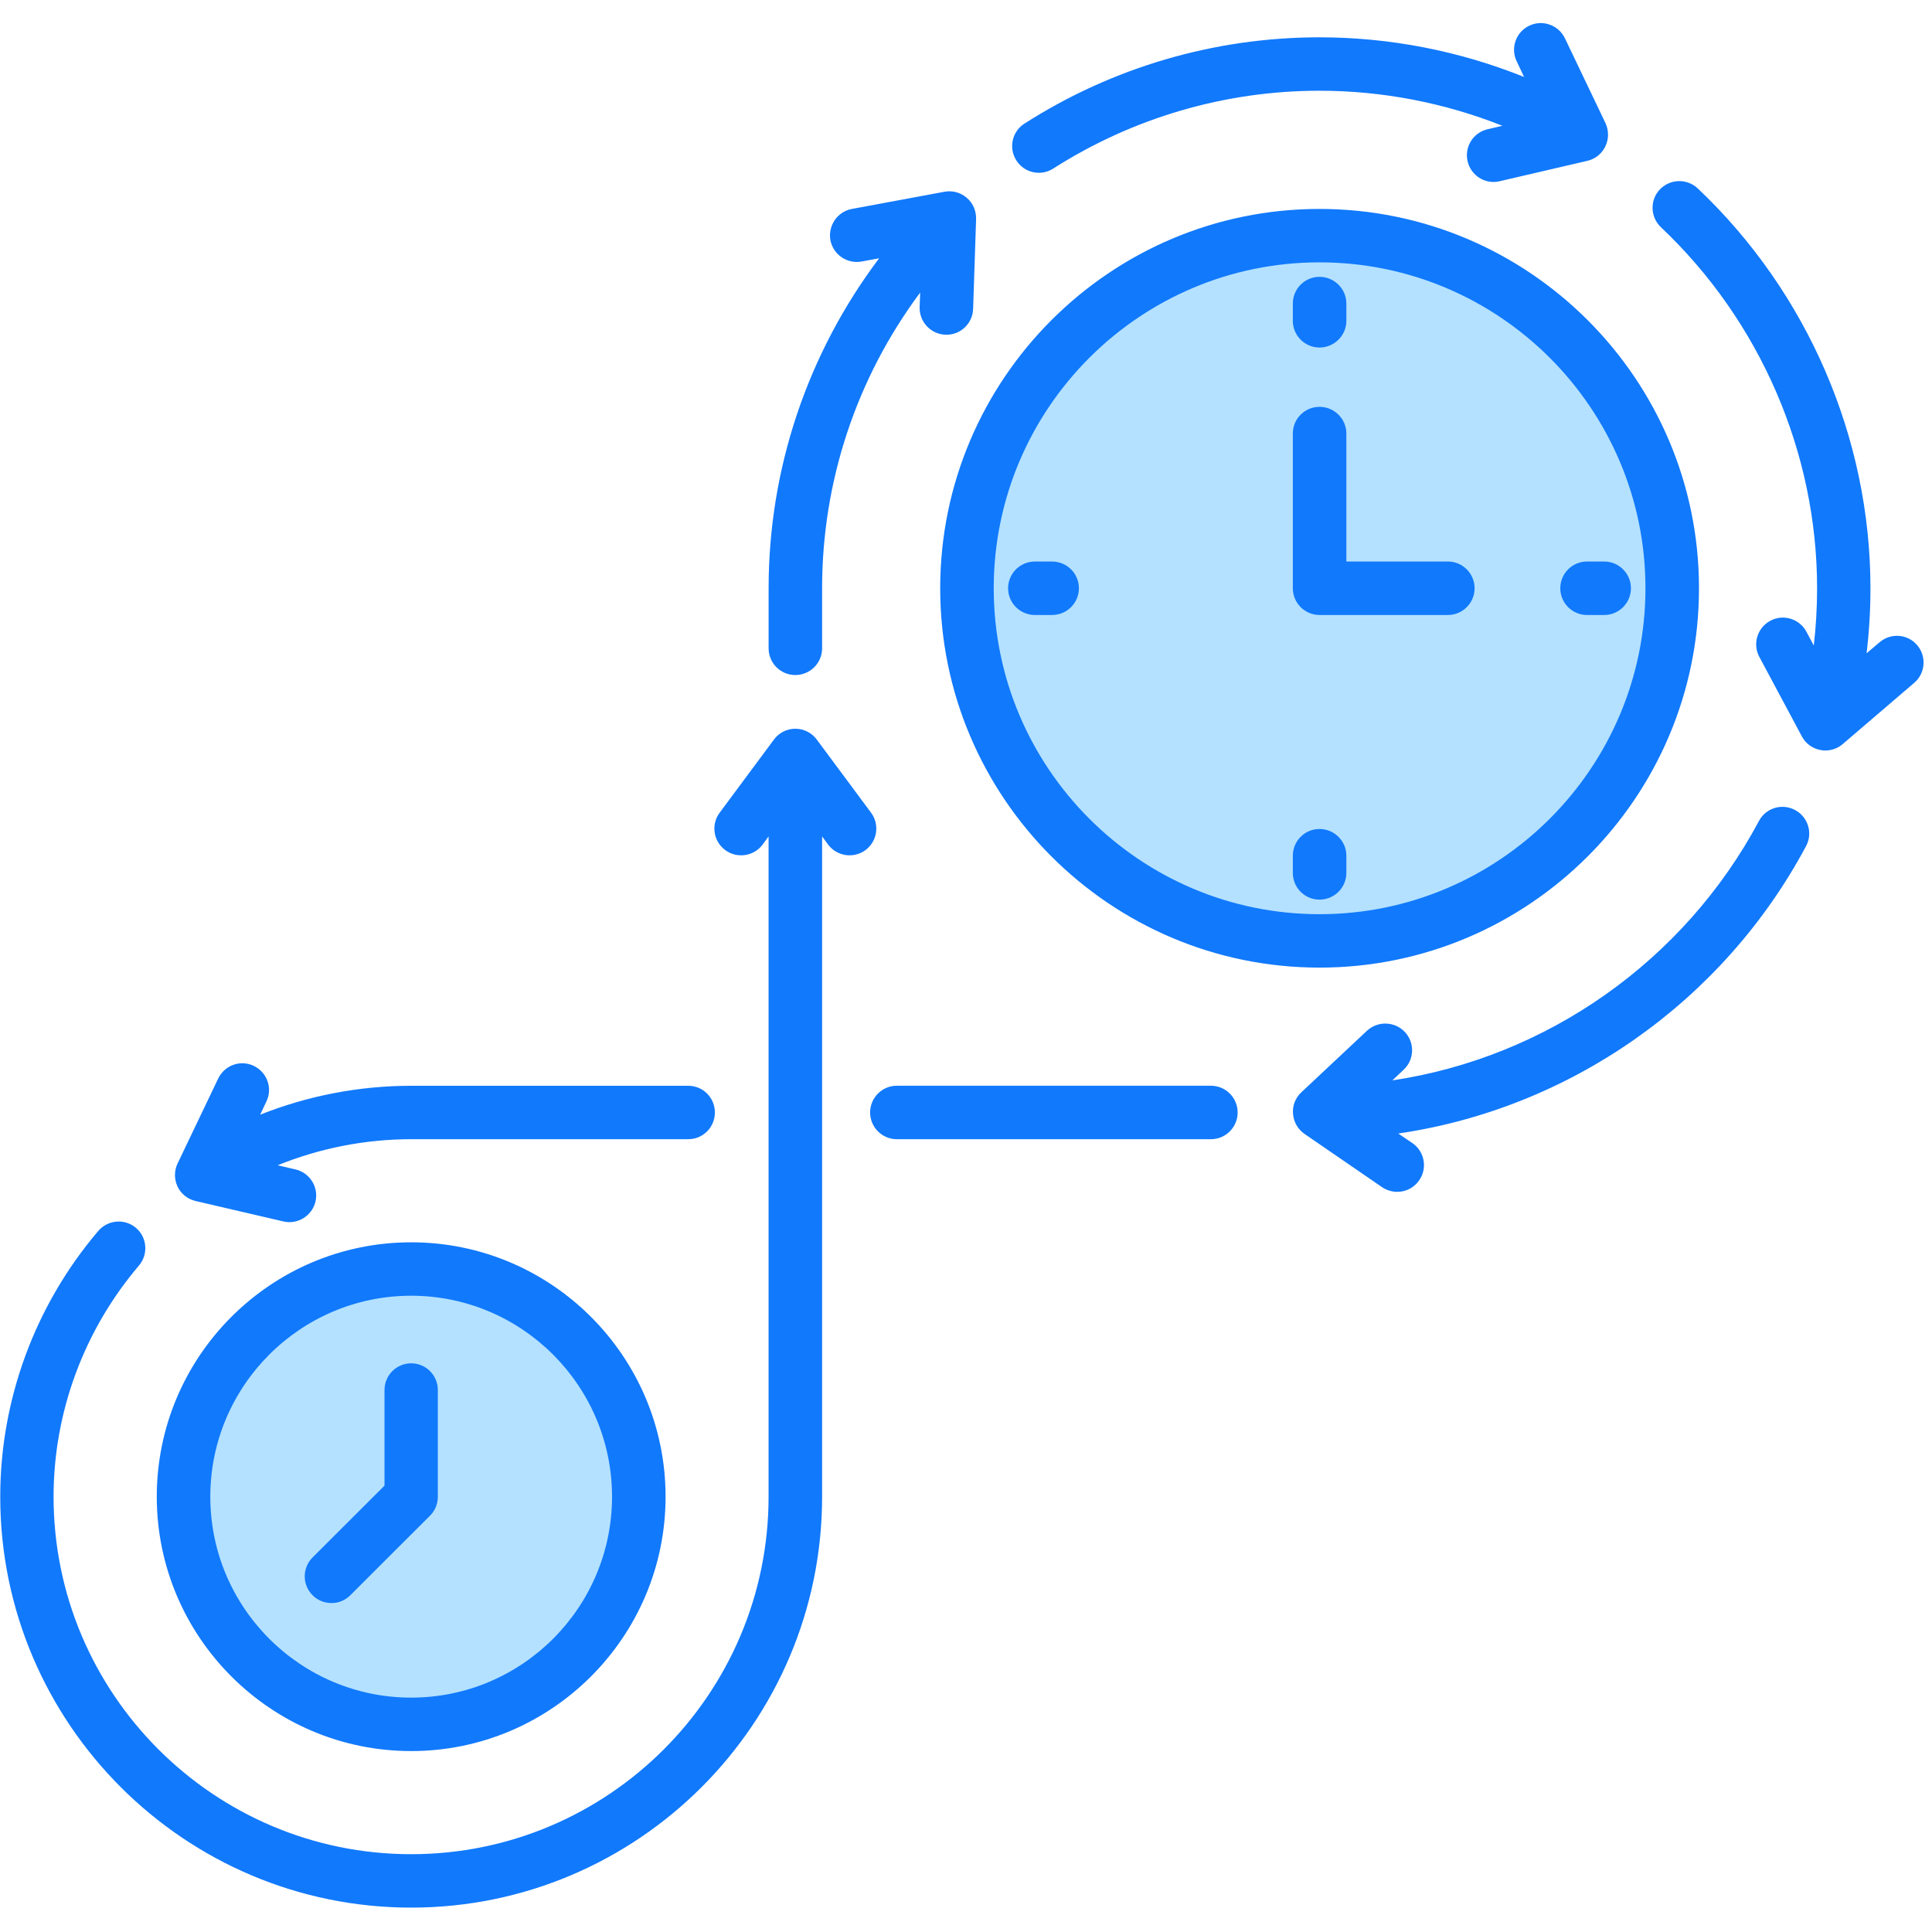
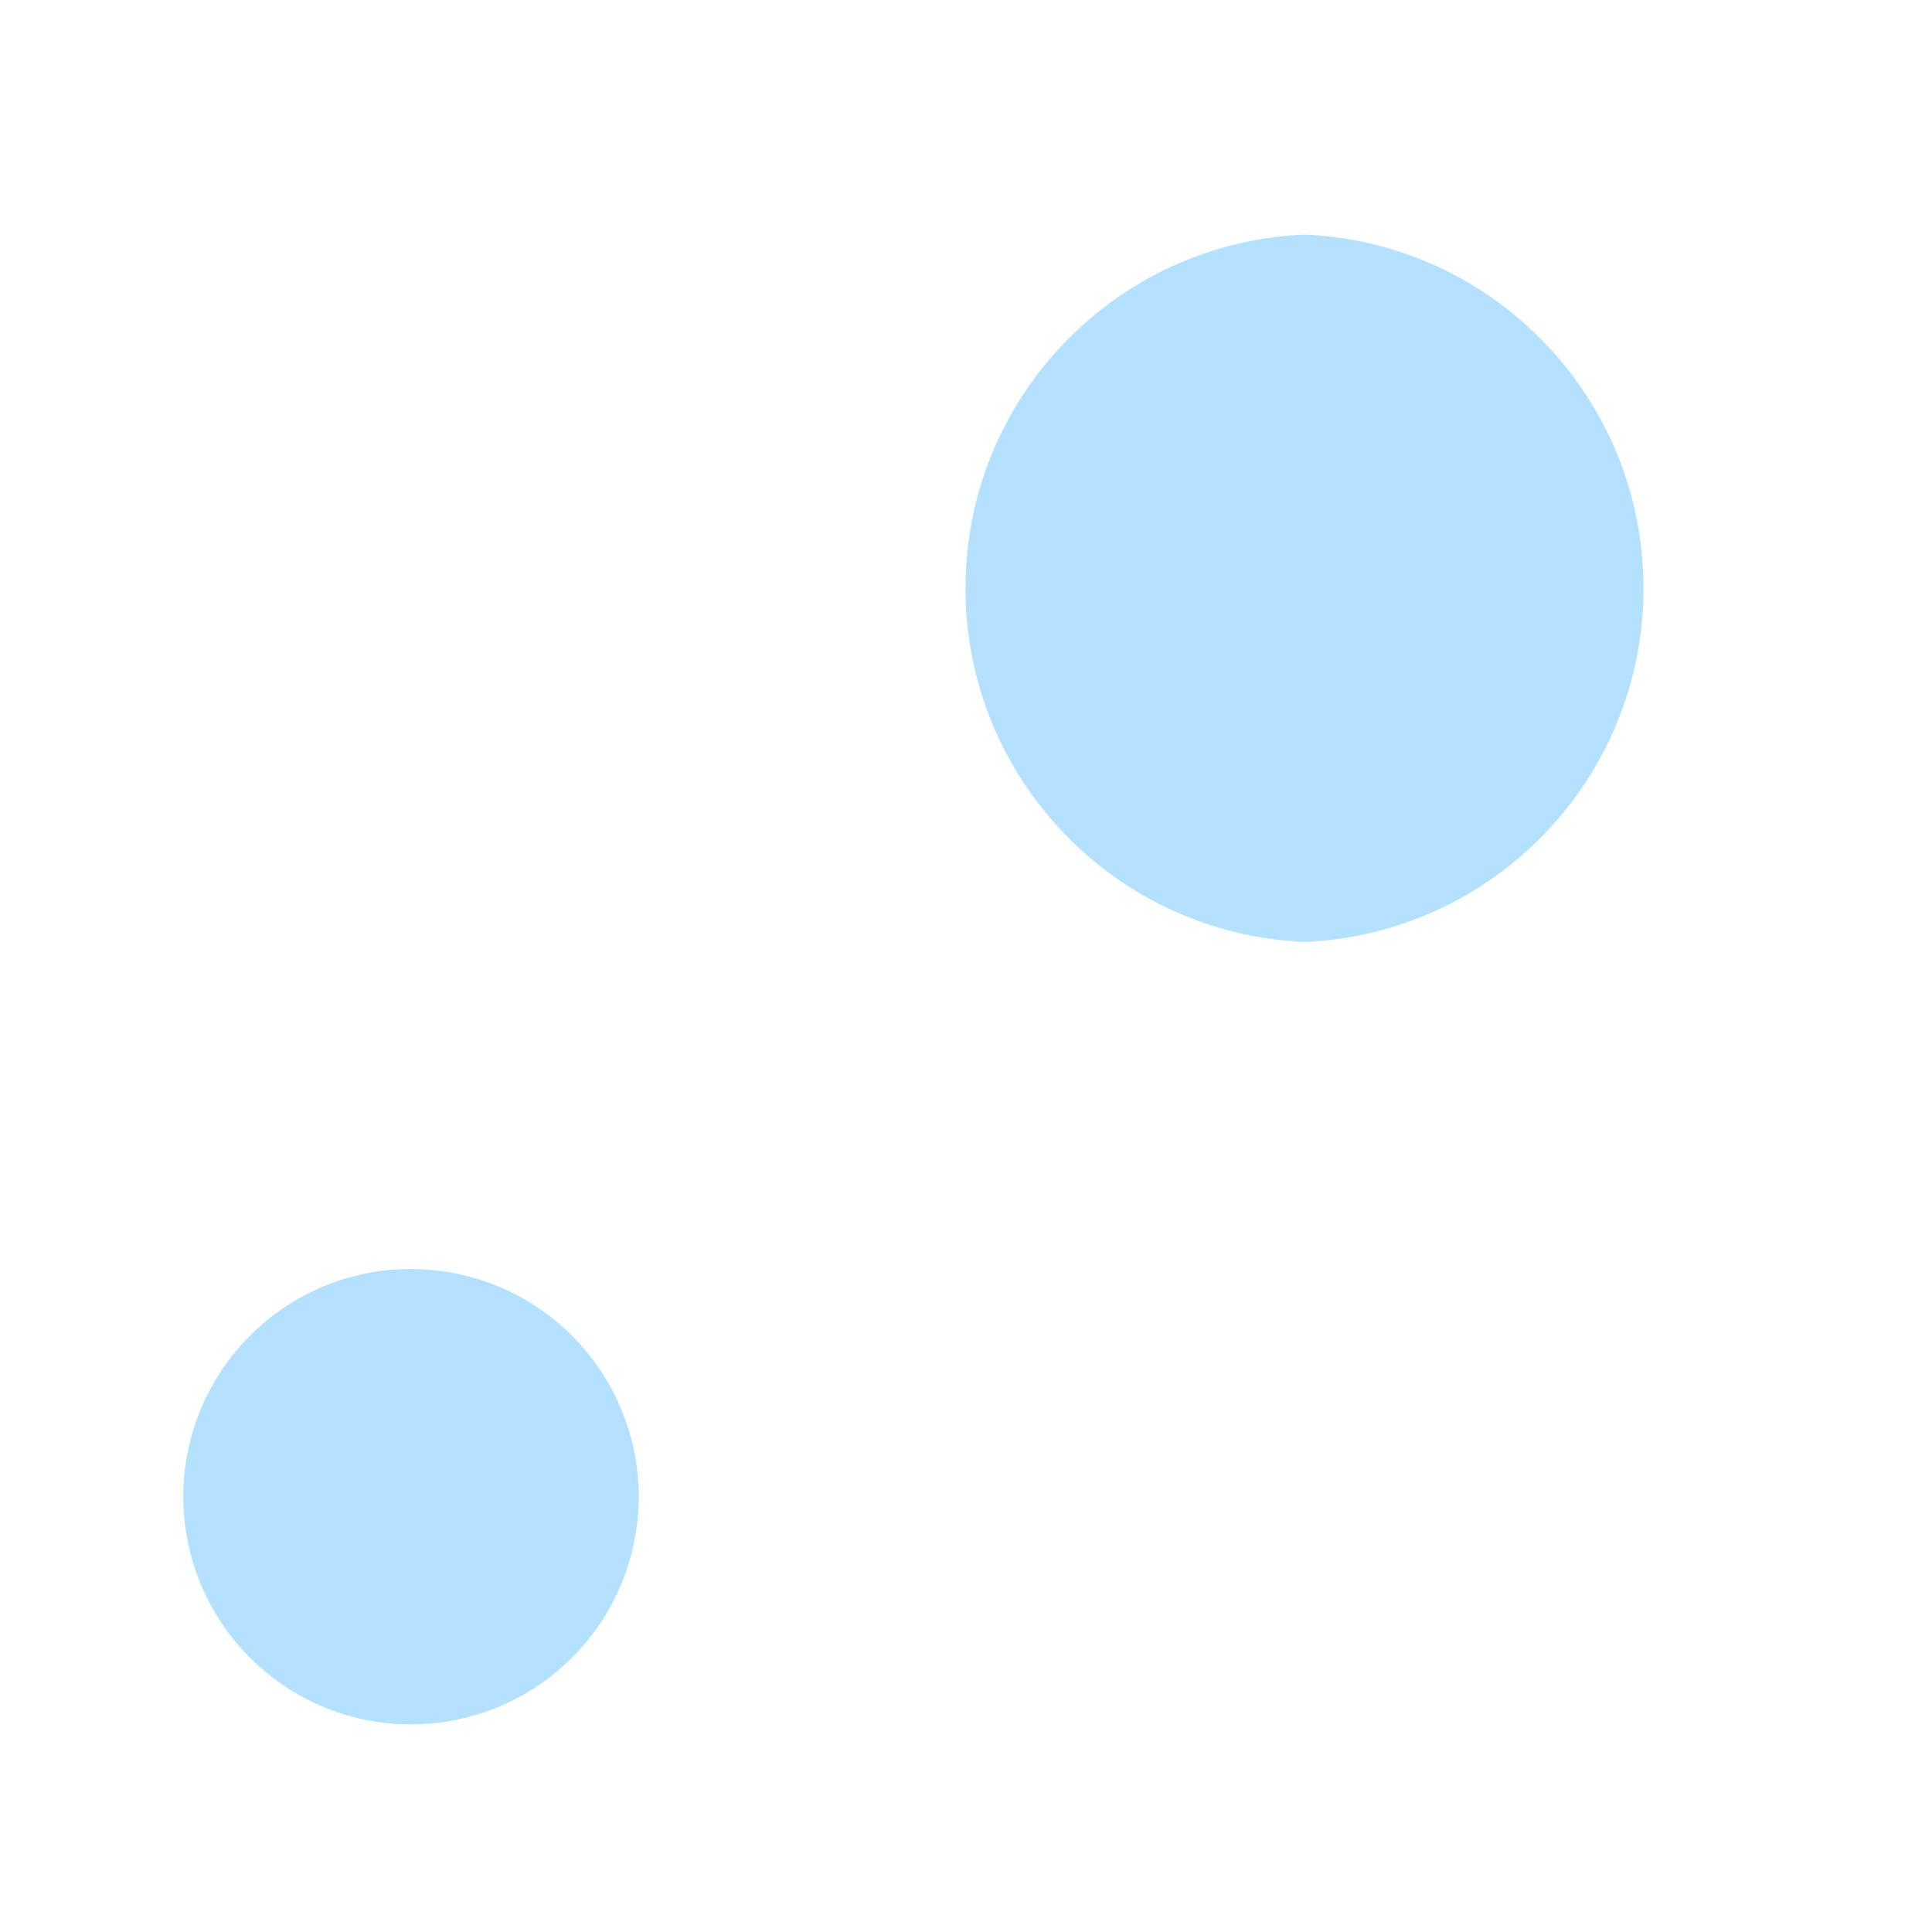
<svg xmlns="http://www.w3.org/2000/svg" width="250" viewBox="0 0 187.5 187.5" height="250" preserveAspectRatio="xMidYMid meet">
  <defs>
    <clipPath id="dd42916d05">
-       <path d="M 0 2 L 187 2 L 187 185.133 L 0 185.133 Z M 0 2 " clip-rule="nonzero" />
-     </clipPath>
+       </clipPath>
  </defs>
-   <path fill="#b3e1ff" d="M 159.805 43.941 C 160.234 44.98 160.613 46.039 160.938 47.117 C 161.266 48.191 161.539 49.285 161.758 50.387 C 161.977 51.492 162.141 52.602 162.254 53.723 C 162.363 54.844 162.418 55.965 162.418 57.09 C 162.418 58.215 162.363 59.34 162.254 60.457 C 162.141 61.578 161.977 62.691 161.758 63.793 C 161.539 64.898 161.266 65.988 160.938 67.062 C 160.613 68.141 160.234 69.199 159.805 70.238 C 159.371 71.277 158.891 72.293 158.359 73.289 C 157.832 74.281 157.254 75.242 156.629 76.18 C 156.004 77.113 155.332 78.02 154.617 78.887 C 153.906 79.758 153.148 80.59 152.355 81.387 C 151.559 82.184 150.727 82.938 149.855 83.652 C 148.984 84.363 148.082 85.035 147.148 85.66 C 146.211 86.285 145.25 86.863 144.254 87.395 C 143.262 87.922 142.246 88.402 141.207 88.836 C 140.168 89.266 139.109 89.645 138.031 89.969 C 136.957 90.297 135.867 90.57 134.762 90.789 C 133.656 91.008 132.547 91.176 131.426 91.285 C 130.305 91.395 129.184 91.449 128.059 91.449 C 126.934 91.449 125.812 91.395 124.691 91.285 C 123.57 91.176 122.461 91.008 121.355 90.789 C 120.25 90.57 119.16 90.297 118.086 89.969 C 117.008 89.645 115.949 89.266 114.91 88.836 C 113.871 88.402 112.855 87.922 111.863 87.395 C 110.871 86.863 109.906 86.285 108.969 85.66 C 108.035 85.035 107.133 84.363 106.262 83.652 C 105.391 82.938 104.559 82.184 103.762 81.387 C 102.969 80.59 102.211 79.758 101.5 78.887 C 100.785 78.02 100.113 77.113 99.488 76.18 C 98.863 75.242 98.285 74.281 97.758 73.289 C 97.227 72.293 96.746 71.277 96.316 70.238 C 95.883 69.199 95.504 68.141 95.18 67.062 C 94.852 65.988 94.578 64.898 94.359 63.793 C 94.141 62.691 93.977 61.578 93.863 60.457 C 93.754 59.34 93.699 58.215 93.699 57.09 C 93.699 55.965 93.754 54.844 93.863 53.723 C 93.977 52.602 94.141 51.492 94.359 50.387 C 94.578 49.285 94.852 48.191 95.18 47.117 C 95.504 46.039 95.883 44.98 96.312 43.941 C 96.746 42.902 97.227 41.887 97.758 40.895 C 98.285 39.902 98.863 38.938 99.488 38 C 100.113 37.066 100.785 36.164 101.5 35.293 C 102.211 34.422 102.969 33.59 103.762 32.793 C 104.559 32 105.391 31.242 106.262 30.531 C 107.133 29.816 108.035 29.148 108.969 28.52 C 109.906 27.895 110.871 27.316 111.863 26.789 C 112.855 26.258 113.871 25.777 114.91 25.348 C 115.949 24.914 117.008 24.535 118.086 24.211 C 119.16 23.883 120.25 23.609 121.355 23.391 C 122.461 23.172 123.57 23.008 124.691 22.895 C 125.812 22.785 126.934 22.73 128.059 22.73 C 129.184 22.73 130.305 22.785 131.426 22.895 C 132.547 23.008 133.656 23.172 134.762 23.391 C 135.867 23.609 136.957 23.883 138.031 24.211 C 139.109 24.535 140.168 24.914 141.207 25.348 C 142.246 25.777 143.262 26.258 144.254 26.789 C 145.25 27.316 146.211 27.895 147.148 28.52 C 148.082 29.148 148.984 29.816 149.855 30.531 C 150.727 31.242 151.559 32 152.355 32.793 C 153.148 33.59 153.906 34.422 154.617 35.293 C 155.332 36.164 156.004 37.066 156.629 38 C 157.254 38.938 157.832 39.902 158.359 40.895 C 158.891 41.887 159.371 42.902 159.805 43.941 Z M 159.805 43.941 " fill-opacity="1" fill-rule="nonzero" />
  <path fill="#b3e1ff" d="M 126.602 91.418 C 108.301 90.652 93.699 75.578 93.699 57.09 C 93.699 38.602 108.301 23.527 126.602 22.766 C 144.898 23.527 159.5 38.602 159.5 57.09 C 159.5 75.578 144.898 90.652 126.602 91.418 Z M 126.602 91.418 " fill-opacity="1" fill-rule="evenodd" />
  <path fill="#b3e1ff" d="M 60.668 137.73 C 60.914 138.414 61.129 139.105 61.305 139.805 C 61.484 140.508 61.629 141.215 61.738 141.93 C 61.848 142.645 61.922 143.363 61.957 144.086 C 61.996 144.809 62 145.531 61.965 146.254 C 61.934 146.977 61.867 147.695 61.762 148.414 C 61.66 149.129 61.52 149.84 61.348 150.543 C 61.172 151.242 60.965 151.938 60.727 152.617 C 60.484 153.301 60.211 153.969 59.902 154.625 C 59.598 155.281 59.258 155.918 58.887 156.539 C 58.52 157.164 58.121 157.766 57.691 158.348 C 57.262 158.93 56.805 159.492 56.32 160.027 C 55.836 160.566 55.328 161.078 54.793 161.566 C 54.258 162.055 53.703 162.516 53.125 162.949 C 52.543 163.383 51.945 163.785 51.324 164.16 C 50.707 164.535 50.07 164.879 49.418 165.191 C 48.766 165.504 48.098 165.781 47.418 166.027 C 46.738 166.273 46.047 166.488 45.344 166.664 C 44.645 166.844 43.934 166.988 43.219 167.098 C 42.504 167.203 41.785 167.277 41.062 167.316 C 40.34 167.355 39.617 167.355 38.895 167.324 C 38.172 167.293 37.453 167.223 36.734 167.121 C 36.02 167.016 35.309 166.879 34.609 166.707 C 33.906 166.531 33.211 166.324 32.531 166.082 C 31.848 165.844 31.18 165.566 30.523 165.262 C 29.867 164.953 29.23 164.617 28.609 164.246 C 27.988 163.875 27.383 163.477 26.801 163.047 C 26.219 162.621 25.656 162.164 25.121 161.68 C 24.582 161.195 24.07 160.688 23.582 160.152 C 23.094 159.617 22.633 159.062 22.199 158.48 C 21.766 157.902 21.363 157.301 20.988 156.684 C 20.613 156.062 20.27 155.43 19.957 154.773 C 19.648 154.121 19.367 153.457 19.121 152.773 C 18.875 152.094 18.664 151.402 18.484 150.703 C 18.305 150 18.164 149.293 18.055 148.578 C 17.945 147.863 17.871 147.145 17.832 146.422 C 17.793 145.699 17.793 144.977 17.824 144.254 C 17.855 143.531 17.926 142.809 18.027 142.094 C 18.133 141.379 18.27 140.668 18.445 139.965 C 18.617 139.262 18.824 138.57 19.066 137.891 C 19.309 137.207 19.582 136.539 19.887 135.883 C 20.195 135.227 20.531 134.59 20.902 133.965 C 21.273 133.344 21.672 132.742 22.102 132.16 C 22.527 131.578 22.984 131.016 23.469 130.477 C 23.953 129.941 24.461 129.426 24.996 128.938 C 25.531 128.453 26.09 127.992 26.668 127.559 C 27.246 127.125 27.848 126.719 28.465 126.348 C 29.086 125.973 29.723 125.629 30.375 125.316 C 31.027 125.004 31.695 124.727 32.375 124.48 C 33.055 124.234 33.746 124.02 34.445 123.844 C 35.148 123.664 35.855 123.52 36.57 123.41 C 37.285 123.301 38.004 123.23 38.727 123.191 C 39.449 123.152 40.172 123.148 40.898 123.184 C 41.621 123.215 42.34 123.285 43.055 123.387 C 43.77 123.492 44.48 123.629 45.184 123.801 C 45.887 123.977 46.578 124.184 47.262 124.422 C 47.941 124.664 48.609 124.938 49.266 125.246 C 49.922 125.555 50.559 125.891 51.184 126.262 C 51.805 126.629 52.406 127.031 52.988 127.457 C 53.574 127.887 54.133 128.344 54.672 128.828 C 55.207 129.312 55.723 129.82 56.211 130.355 C 56.699 130.891 57.16 131.445 57.59 132.027 C 58.023 132.605 58.43 133.203 58.805 133.824 C 59.176 134.445 59.52 135.078 59.832 135.73 C 60.145 136.387 60.422 137.051 60.668 137.73 Z M 60.668 137.73 " fill-opacity="1" fill-rule="nonzero" />
  <path fill="#b3e1ff" d="M 38.297 167.289 C 26.84 166.473 17.801 156.918 17.801 145.254 C 17.801 133.59 26.84 124.035 38.297 123.219 C 49.754 124.035 58.793 133.59 58.793 145.254 C 58.793 156.918 49.754 166.473 38.297 167.289 Z M 38.297 167.289 " fill-opacity="1" fill-rule="evenodd" />
  <g clip-path="url(#dd42916d05)">
    <path fill="#1179fc" d="M 140.52 54.496 L 130.664 54.496 L 130.664 42.074 C 130.664 40.641 129.488 39.484 128.059 39.484 C 126.629 39.484 125.469 40.641 125.469 42.074 L 125.469 57.09 C 125.469 58.52 126.629 59.684 128.059 59.684 L 140.52 59.684 C 141.949 59.684 143.109 58.52 143.109 57.09 C 143.109 55.66 141.949 54.496 140.52 54.496 Z M 128.059 80.453 C 126.629 80.453 125.469 81.613 125.469 83.047 L 125.469 84.719 C 125.469 86.152 126.629 87.309 128.059 87.309 C 129.488 87.309 130.664 86.152 130.664 84.719 L 130.664 83.047 C 130.664 81.613 129.488 80.453 128.059 80.453 Z M 154.016 59.684 L 155.695 59.684 C 157.121 59.684 158.281 58.52 158.281 57.09 C 158.281 55.66 157.121 54.496 155.695 54.496 L 154.016 54.496 C 152.586 54.496 151.426 55.656 151.426 57.09 C 151.426 58.523 152.586 59.684 154.016 59.684 Z M 102.102 54.496 L 100.441 54.496 C 98.996 54.496 97.836 55.656 97.836 57.09 C 97.836 58.523 98.996 59.684 100.441 59.684 L 102.102 59.684 C 103.547 59.684 104.707 58.52 104.707 57.09 C 104.707 55.66 103.547 54.496 102.102 54.496 Z M 128.059 33.727 C 129.488 33.727 130.664 32.566 130.664 31.137 L 130.664 29.461 C 130.664 28.027 129.488 26.867 128.059 26.867 C 126.629 26.867 125.469 28.027 125.469 29.461 L 125.469 31.137 C 125.469 32.566 126.629 33.727 128.059 33.727 Z M 32.176 155.578 C 32.836 155.578 33.496 155.324 33.996 154.82 L 41.742 147.086 C 42.227 146.598 42.492 145.941 42.492 145.254 L 42.492 134.902 C 42.492 133.469 41.332 132.309 39.906 132.309 C 38.477 132.309 37.316 133.469 37.316 134.902 L 37.316 144.18 L 30.336 151.148 C 29.32 152.164 29.32 153.805 30.336 154.816 C 30.836 155.324 31.496 155.574 32.176 155.574 Z M 20.41 145.254 C 20.41 134.5 29.156 125.75 39.906 125.75 C 50.652 125.75 59.398 134.5 59.398 145.254 C 59.398 156.012 50.652 164.754 39.906 164.754 C 29.156 164.754 20.41 156.008 20.41 145.254 Z M 15.215 145.254 C 15.215 131.641 26.285 120.566 39.906 120.566 C 53.527 120.566 64.594 131.641 64.594 145.254 C 64.594 158.871 53.508 169.941 39.906 169.941 C 26.301 169.941 15.215 158.867 15.215 145.254 Z M 159.691 57.09 C 159.691 74.531 145.5 88.723 128.059 88.723 C 110.617 88.723 96.441 74.531 96.441 57.09 C 96.441 39.648 110.617 25.461 128.059 25.461 C 145.5 25.461 159.691 39.648 159.691 57.09 Z M 164.887 57.09 C 164.887 77.391 148.375 93.906 128.059 93.906 C 107.742 93.906 91.246 77.391 91.246 57.09 C 91.246 36.789 107.762 20.277 128.059 20.277 C 148.355 20.277 164.887 36.789 164.887 57.09 Z M 84.535 78.871 C 85.391 80.023 85.141 81.645 84 82.5 C 82.84 83.352 81.215 83.109 80.359 81.957 L 79.785 81.172 L 79.785 145.254 C 79.785 167.242 61.898 185.133 39.906 185.133 C 17.91 185.133 0.023 167.242 0.023 145.254 C 0.023 135.832 3.398 126.672 9.539 119.461 C 10.465 118.375 12.109 118.238 13.199 119.168 C 14.285 120.094 14.41 121.73 13.484 122.824 C 8.145 129.094 5.199 137.062 5.199 145.254 C 5.199 164.383 20.766 179.949 39.906 179.949 C 59.043 179.949 74.59 164.383 74.59 145.254 L 74.59 81.172 L 74.02 81.957 C 73.164 83.109 71.539 83.352 70.379 82.5 C 69.234 81.645 68.984 80.023 69.844 78.871 L 75.109 71.777 C 75.59 71.113 76.375 70.723 77.18 70.723 C 78 70.723 78.785 71.113 79.27 71.777 Z M 174.207 78.609 C 175.473 79.285 175.957 80.855 175.277 82.117 C 167.191 97.242 152.375 107.57 135.699 110.008 L 137.074 110.938 C 138.254 111.75 138.555 113.367 137.734 114.543 C 137.234 115.277 136.434 115.668 135.609 115.668 C 135.094 115.668 134.594 115.523 134.129 115.215 L 126.594 110.039 C 125.953 109.594 125.543 108.879 125.488 108.098 C 125.418 107.312 125.719 106.547 126.293 106.008 L 132.664 100.035 C 133.719 99.059 135.359 99.113 136.344 100.156 C 137.324 101.203 137.27 102.844 136.219 103.82 L 135.129 104.852 C 150.105 102.609 163.426 93.293 170.707 79.676 C 171.367 78.414 172.938 77.934 174.207 78.609 Z M 186.062 62.613 C 185.133 61.523 183.508 61.398 182.418 62.328 L 181.152 63.398 C 181.402 61.309 181.527 59.199 181.527 57.09 C 181.527 42.516 175.422 28.371 164.762 18.281 C 163.711 17.301 162.086 17.348 161.086 18.387 C 160.105 19.422 160.156 21.066 161.191 22.051 C 170.832 31.164 176.348 43.934 176.348 57.09 C 176.348 58.945 176.242 60.801 176.027 62.645 L 175.312 61.309 C 174.637 60.047 173.066 59.57 171.816 60.242 C 170.547 60.918 170.066 62.488 170.742 63.75 L 174.867 71.461 C 175.223 72.152 175.902 72.645 176.672 72.789 C 176.832 72.82 176.992 72.836 177.152 72.836 C 177.758 72.836 178.367 72.617 178.832 72.215 L 185.773 66.27 C 186.863 65.34 186.988 63.703 186.062 62.613 Z M 117.527 105.371 L 87.035 105.371 C 85.605 105.371 84.445 106.531 84.445 107.965 C 84.445 109.398 85.605 110.559 87.035 110.559 L 117.527 110.559 C 118.953 110.559 120.113 109.395 120.113 107.965 C 120.113 106.535 118.953 105.371 117.527 105.371 Z M 77.18 65.512 C 78.625 65.512 79.785 64.352 79.785 62.922 L 79.785 57.09 C 79.785 46.703 83.125 36.688 89.301 28.395 L 89.25 29.809 C 89.211 31.242 90.336 32.438 91.766 32.484 C 93.195 32.539 94.391 31.414 94.441 29.984 L 94.73 21.246 C 94.746 20.461 94.426 19.703 93.82 19.195 C 93.23 18.68 92.426 18.465 91.66 18.609 L 82.66 20.281 C 81.27 20.543 80.34 21.898 80.59 23.305 C 80.859 24.711 82.215 25.641 83.625 25.379 L 85.32 25.066 C 78.375 34.293 74.594 45.48 74.594 57.09 L 74.594 62.922 C 74.594 64.352 75.754 65.512 77.18 65.512 Z M 102.211 16.363 C 109.957 11.418 118.902 8.805 128.059 8.805 C 134.129 8.805 140.18 9.973 145.805 12.207 L 144.375 12.543 C 142.965 12.863 142.109 14.262 142.43 15.652 C 142.715 16.852 143.77 17.66 144.945 17.66 C 145.145 17.66 145.34 17.641 145.535 17.59 L 154.051 15.609 C 154.82 15.43 155.461 14.918 155.801 14.203 C 156.141 13.496 156.141 12.676 155.82 11.965 L 151.875 3.715 C 151.25 2.422 149.695 1.875 148.41 2.496 C 147.125 3.109 146.57 4.656 147.195 5.949 L 147.91 7.469 C 141.625 4.941 134.859 3.621 128.059 3.621 C 117.902 3.621 107.992 6.516 99.422 11.996 C 98.211 12.766 97.871 14.367 98.637 15.57 C 99.406 16.781 101.012 17.133 102.207 16.363 Z M 17.23 115.16 C 17.57 115.867 18.215 116.379 18.98 116.559 L 27.496 118.539 C 27.695 118.59 27.891 118.609 28.086 118.609 C 29.266 118.609 30.336 117.797 30.621 116.602 C 30.941 115.211 30.07 113.816 28.676 113.492 L 26.945 113.09 C 31.051 111.426 35.461 110.559 39.906 110.559 L 66.789 110.559 C 68.238 110.559 69.379 109.395 69.379 107.965 C 69.379 106.535 68.238 105.375 66.789 105.375 L 39.906 105.375 C 34.871 105.375 29.891 106.336 25.25 108.18 L 25.855 106.898 C 26.48 105.609 25.926 104.062 24.625 103.441 C 23.34 102.828 21.805 103.371 21.18 104.664 L 17.234 112.918 C 16.895 113.625 16.895 114.449 17.234 115.16 Z M 17.23 115.16 " fill-opacity="1" fill-rule="evenodd" />
  </g>
</svg>